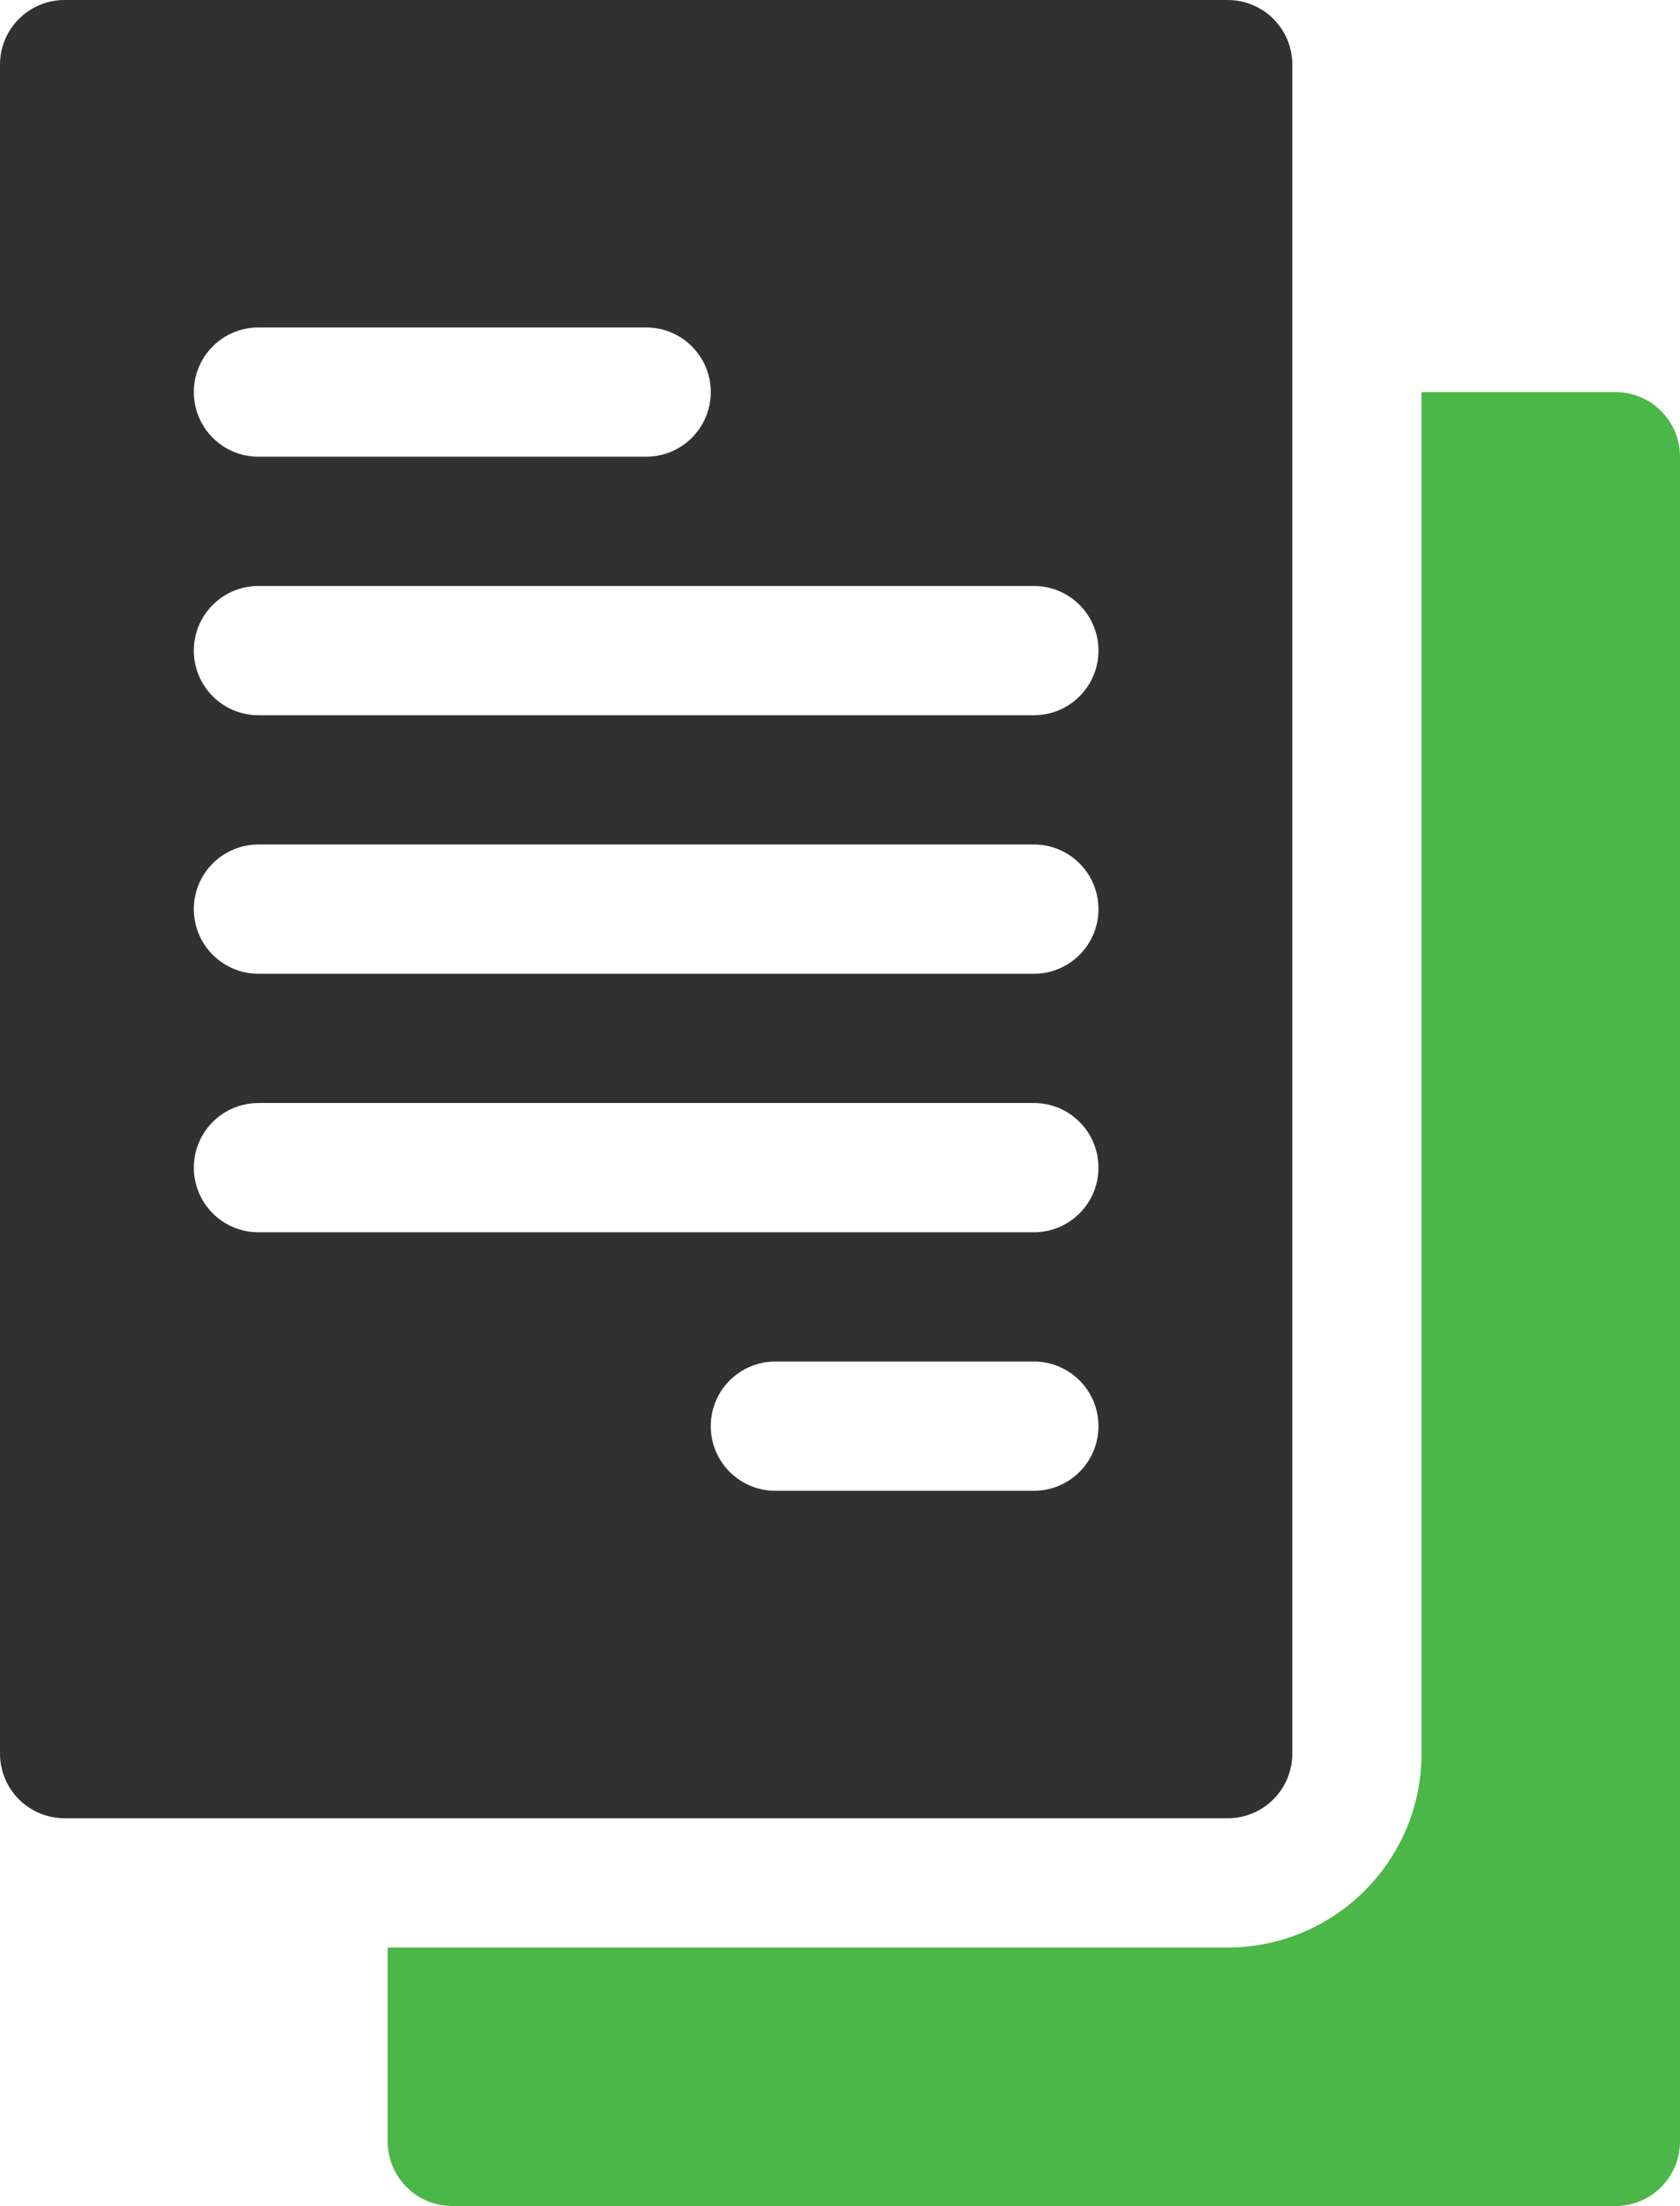
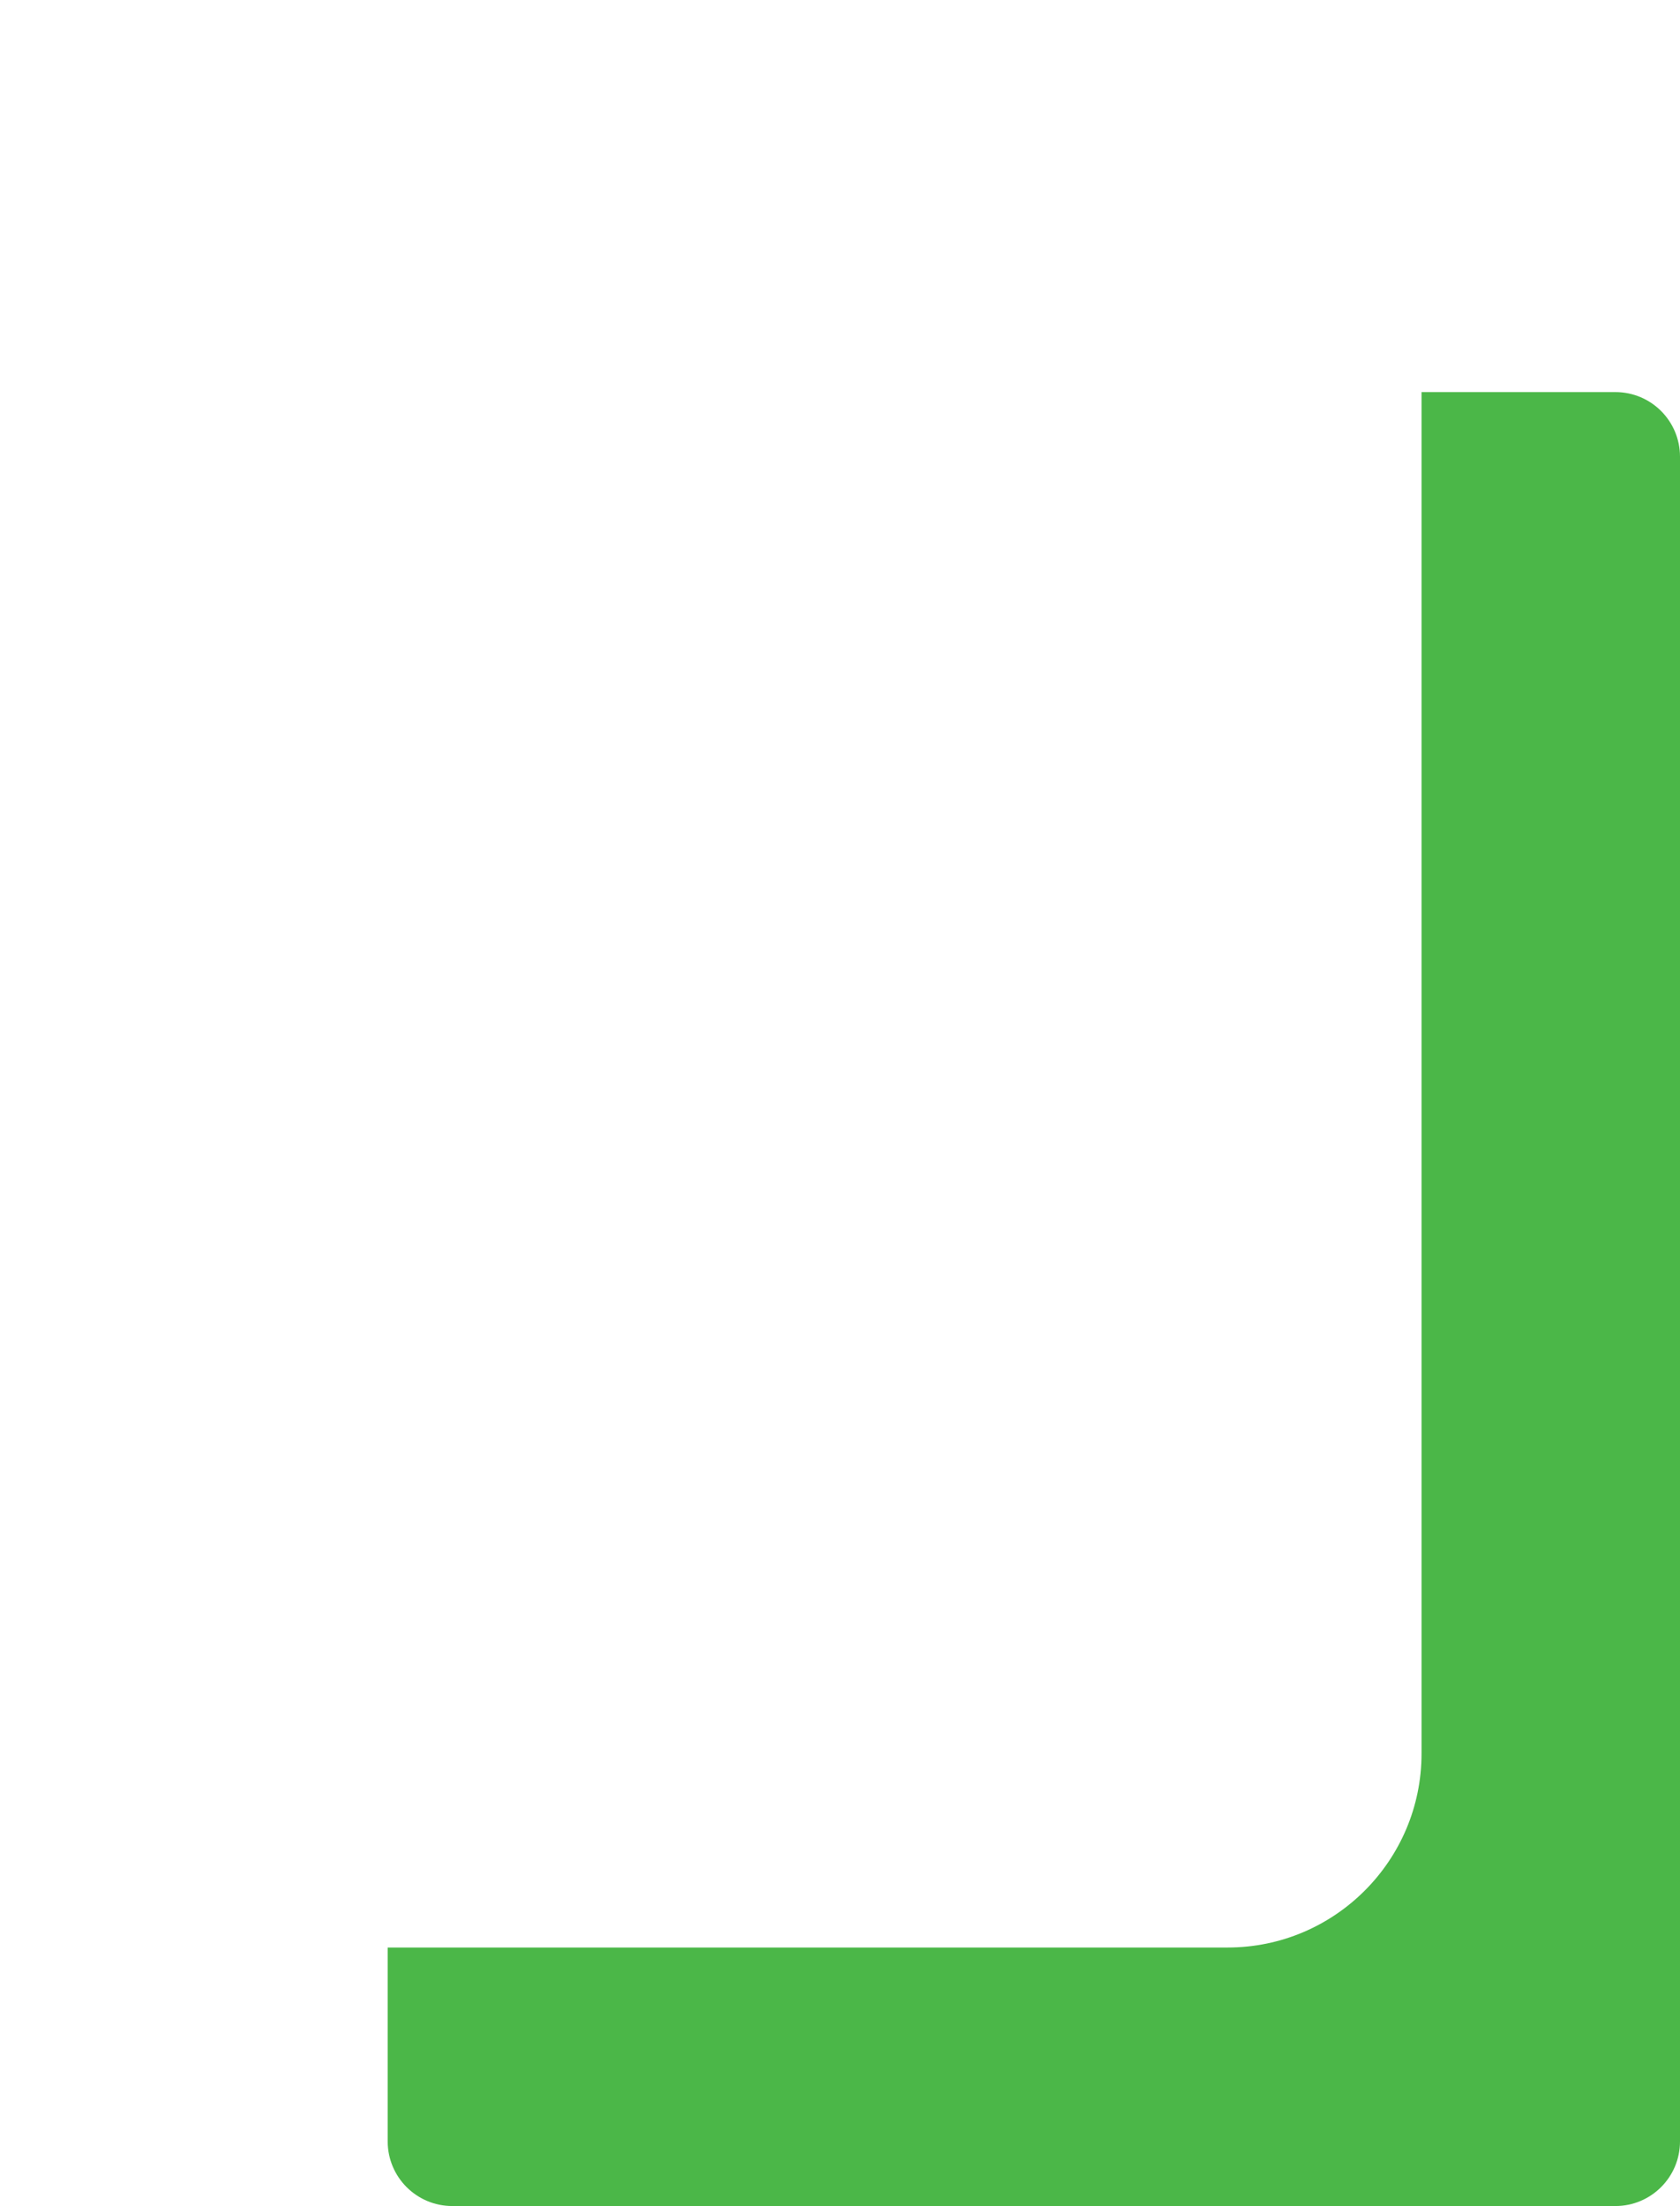
<svg xmlns="http://www.w3.org/2000/svg" width="100%" height="100%" viewBox="0 0 390 512" version="1.1" xml:space="preserve" style="fill-rule:evenodd;clip-rule:evenodd;stroke-linejoin:round;stroke-miterlimit:2;">
  <g transform="matrix(1,0,0,1,-61,0)">
-     <path d="M61,15L61,407C61,415.291 67.709,422 76,422L346,422C354.291,422 361,415.291 361,407L361,15C361,6.709 354.291,0 346,0L76,0C67.709,0 61,6.709 61,15ZM301,346L241,346C232.709,346 226,339.291 226,331C226,322.709 232.709,316 241,316L301,316C309.291,316 316,322.709 316,331C316,339.291 309.291,346 301,346ZM121,76L211,76C219.291,76 226,82.709 226,91C226,99.291 219.291,106 211,106L121,106C112.709,106 106,99.291 106,91C106,82.709 112.709,76 121,76ZM121,136L301,136C309.291,136 316,142.709 316,151C316,159.291 309.291,166 301,166L121,166C112.709,166 106,159.291 106,151C106,142.709 112.709,136 121,136ZM121,196L301,196C309.291,196 316,202.709 316,211C316,219.291 309.291,226 301,226L121,226C112.709,226 106,219.291 106,211C106,202.709 112.709,196 121,196ZM121,256L301,256C309.291,256 316,262.709 316,271C316,279.291 309.291,286 301,286L121,286C112.709,286 106,279.291 106,271C106,262.709 112.709,256 121,256Z" style="fill:rgb(49,49,49);fill-rule:nonzero;" />
    <path d="M166,512L436,512C444.291,512 451,505.291 451,497L451,106C451,97.709 444.291,91 436,91L391,91L391,407C391,431.814 370.814,452 346,452L151,452L151,497C151,505.291 157.709,512 166,512Z" style="fill:rgb(75,183,72);fill-rule:nonzero;" />
  </g>
</svg>